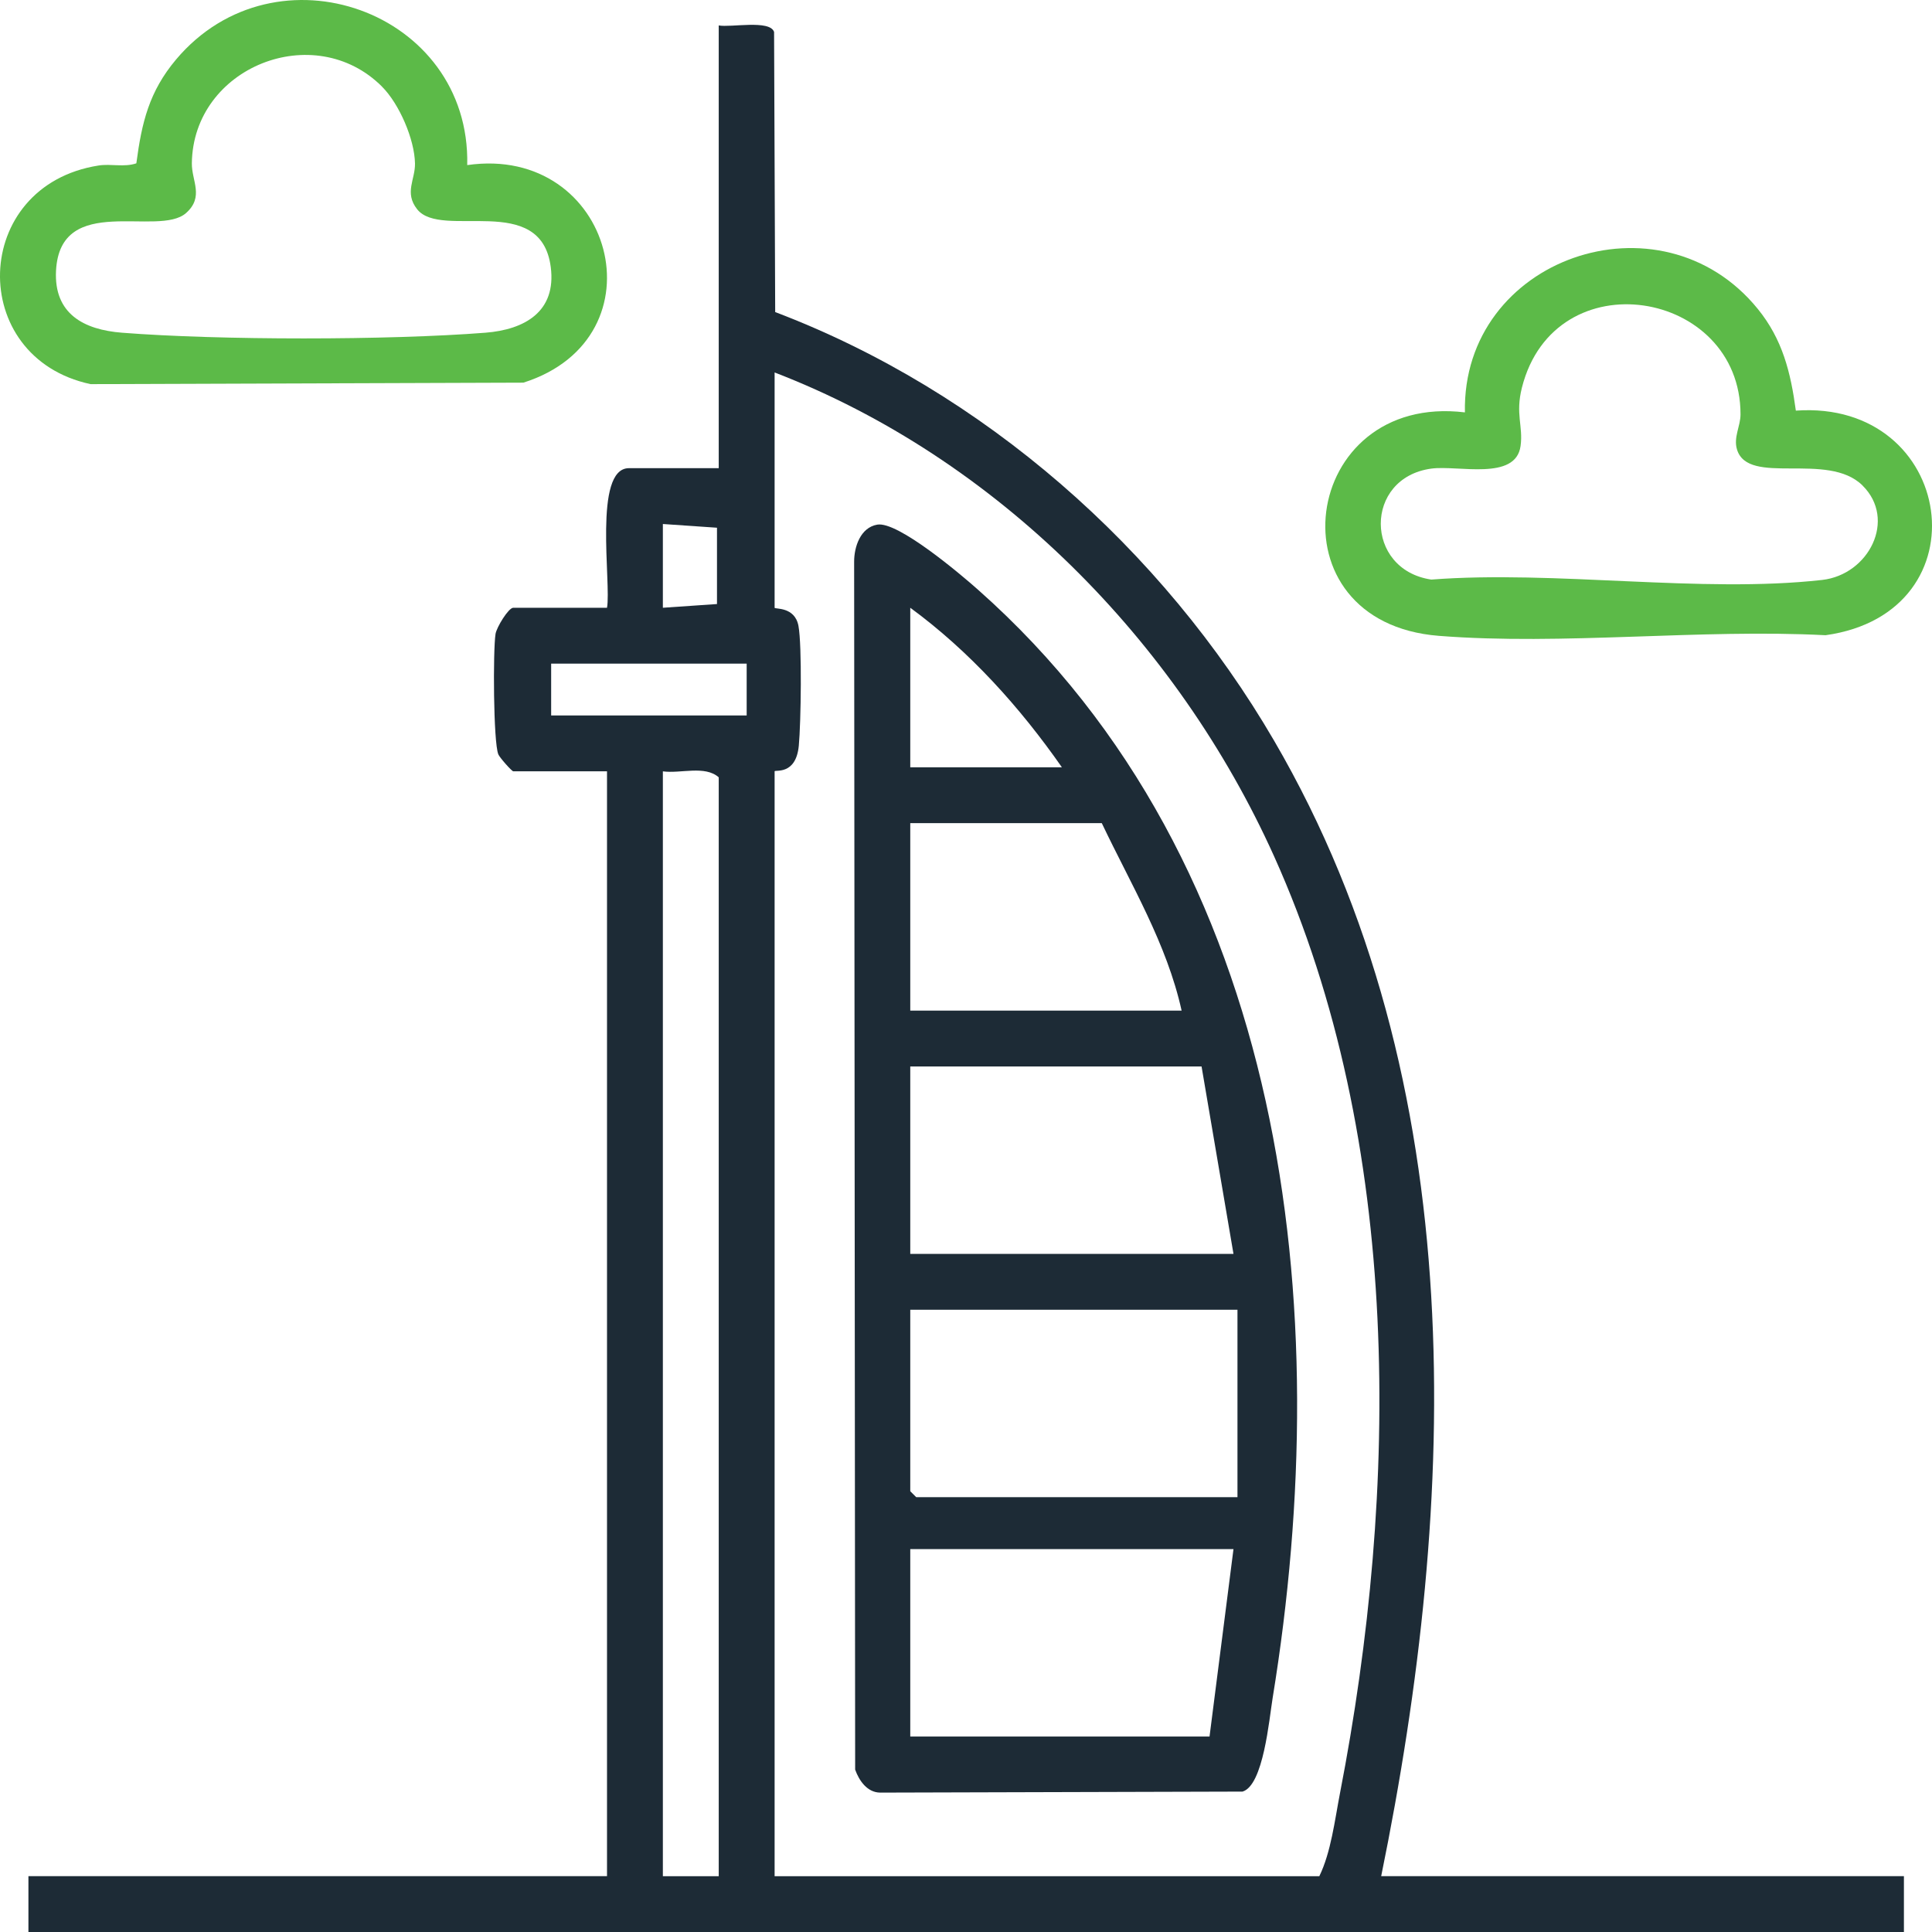
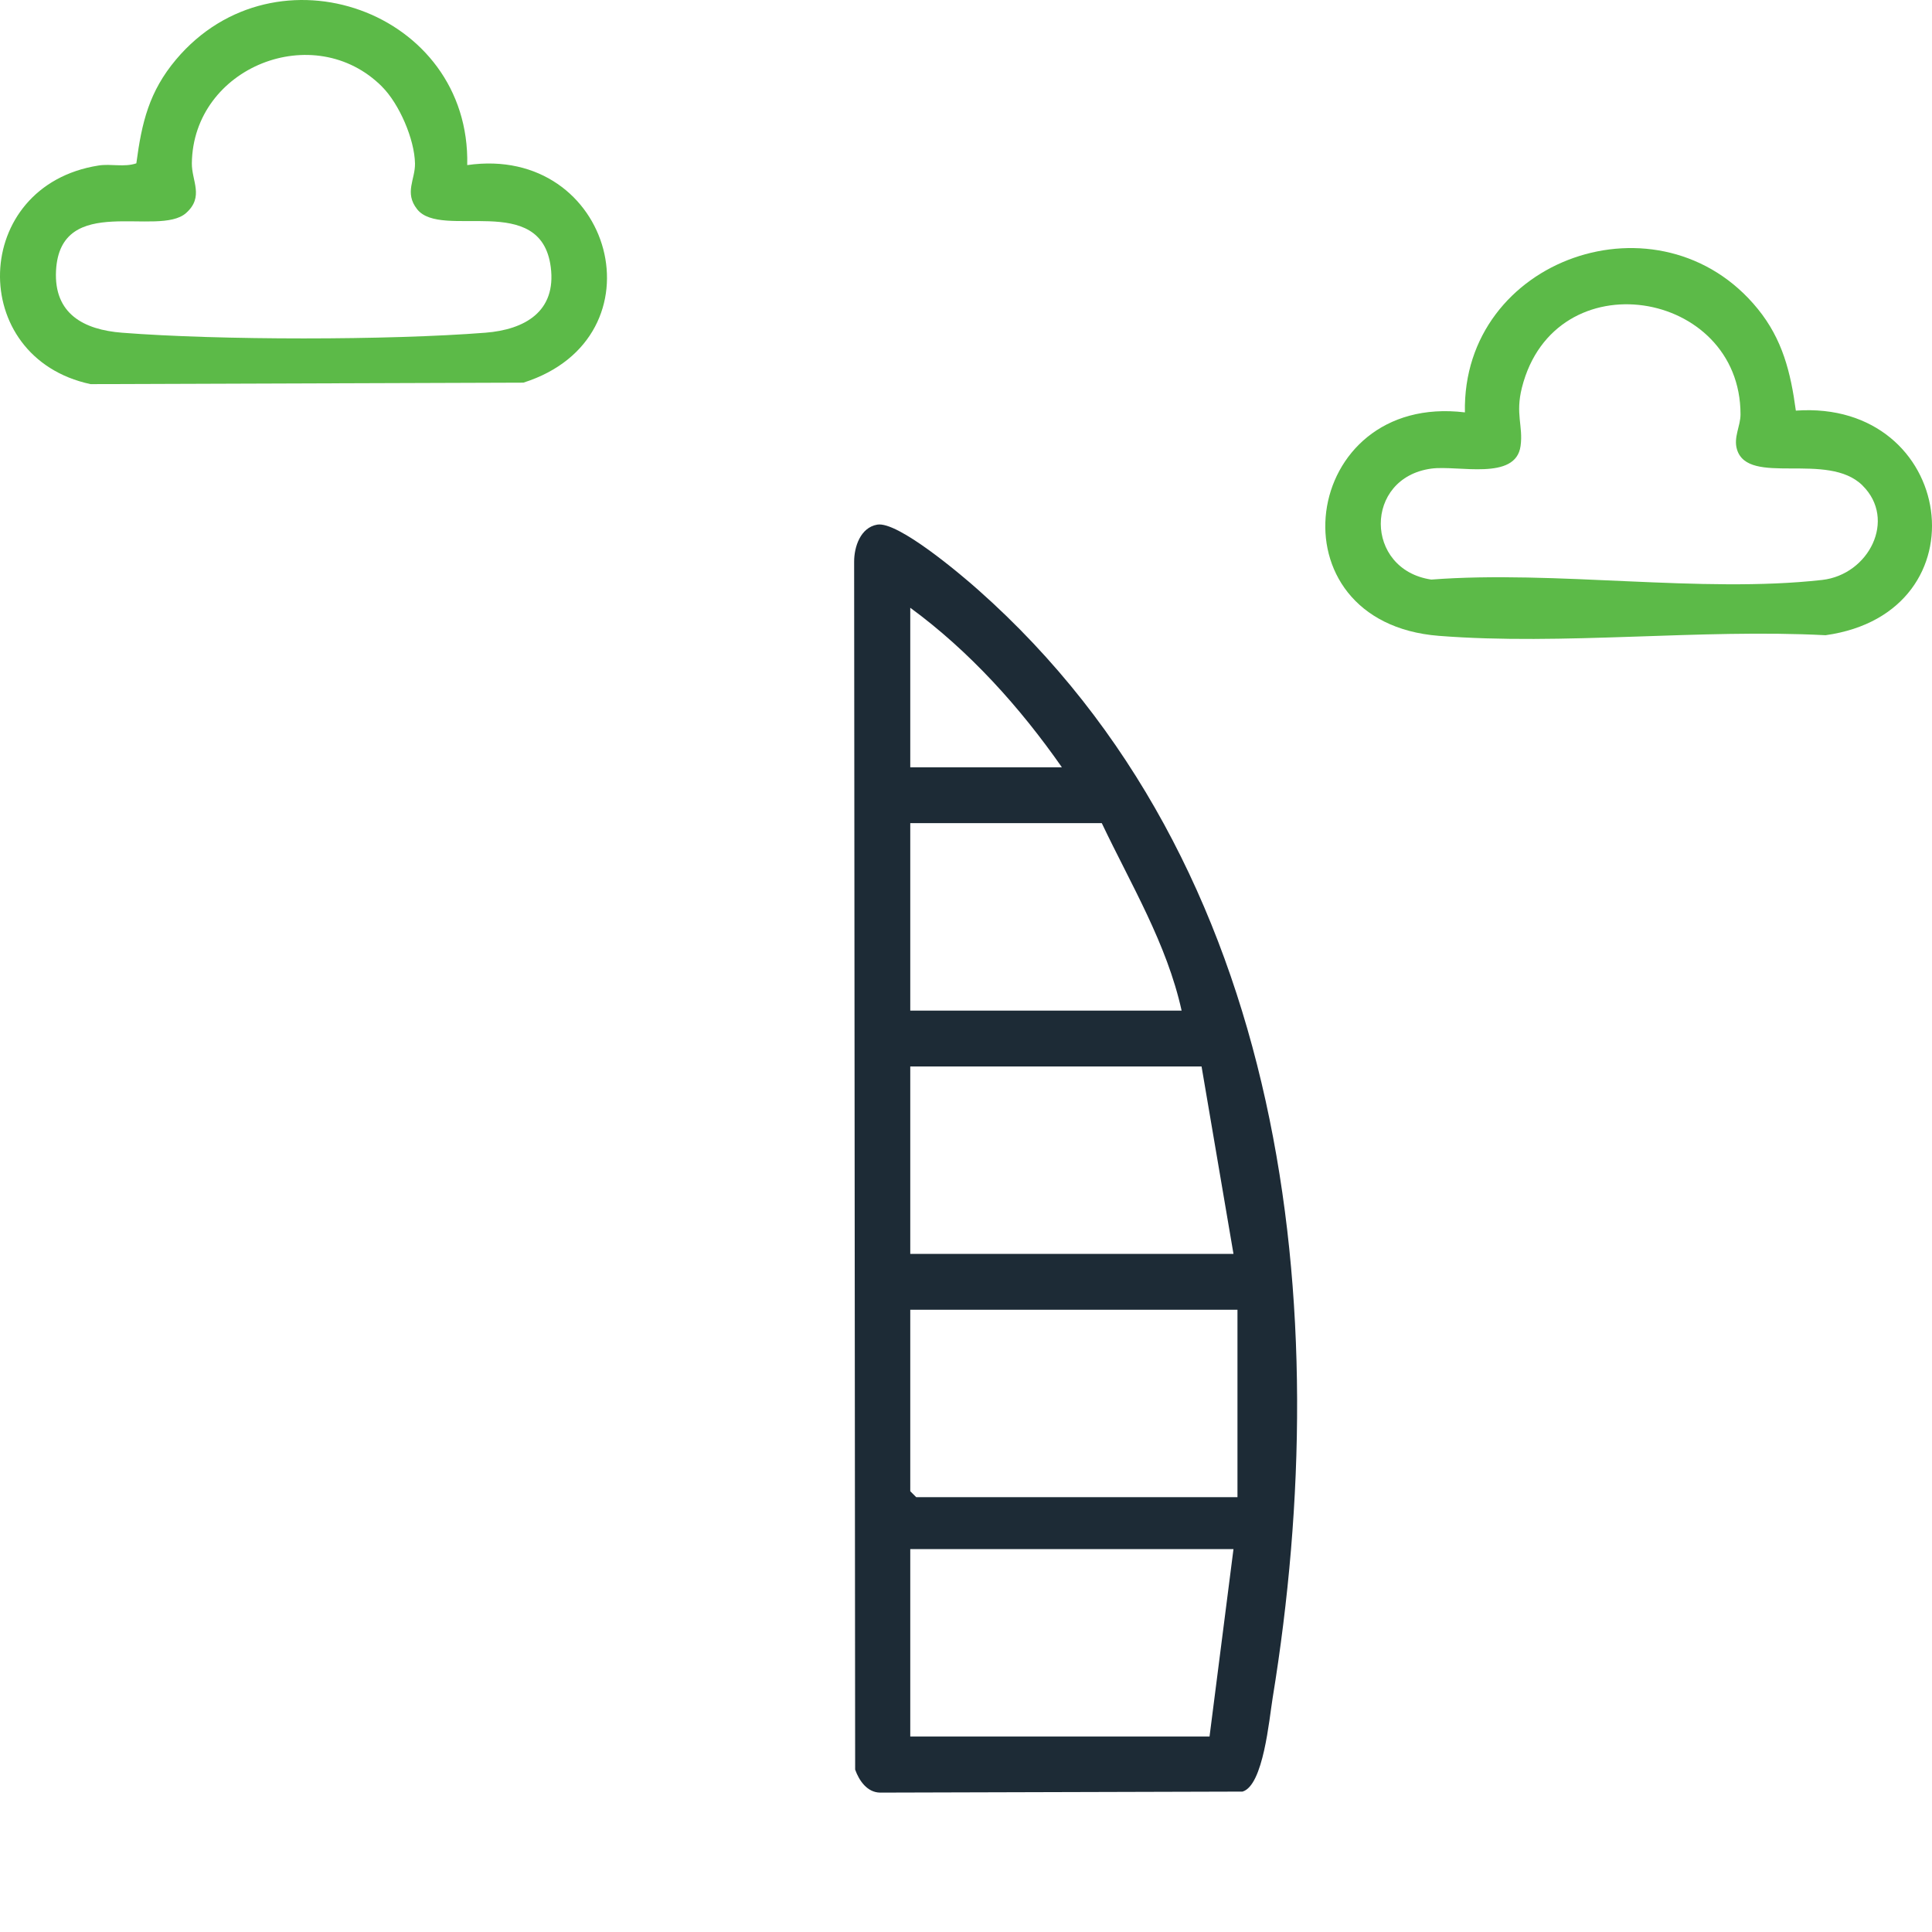
<svg xmlns="http://www.w3.org/2000/svg" width="80" height="80" viewBox="0 0 80 80" fill="none">
  <g clip-path="url(#clip0_432_1232)">
-     <path d="M29.761 1.053C30.248 1.149 31.881 0.804 32.053 1.323L32.099 12.922C40.733 16.203 48.124 22.717 52.759 30.672C61.007 44.821 60.375 62.107 57.192 77.688H78.837V80H1.177V77.688H25.135V31.938H21.253C21.194 31.938 20.691 31.374 20.634 31.235C20.427 30.727 20.412 26.926 20.519 26.25C20.564 25.97 21.057 25.166 21.253 25.166H25.135C25.32 24.158 24.551 19.386 26.043 19.386H29.761V1.053ZM32.075 15.422V25.166C32.075 25.232 32.91 25.105 33.062 25.915C33.214 26.725 33.165 29.934 33.077 30.876C32.958 32.125 32.075 31.859 32.075 31.94V77.69H54.63C55.116 76.69 55.268 75.378 55.486 74.252C57.925 61.685 58.093 47.311 52.759 35.461C48.741 26.538 41.257 18.958 32.077 15.424L32.075 15.422ZM27.448 25.166L29.689 25.012V21.852L27.448 21.698V25.166ZM30.918 27.479H22.822V29.626H30.918V27.479ZM29.761 77.688V32.187C29.189 31.68 28.182 32.041 27.448 31.94V77.69H29.761V77.688Z" fill="#1D2B36" />
    <path d="M60.659 17.076C60.529 10.69 68.755 7.827 72.789 12.795C73.811 14.054 74.149 15.42 74.362 17.003C80.965 16.536 82.265 25.369 75.592 26.303C70.397 26.032 64.717 26.732 59.58 26.329C52.523 25.774 53.839 16.248 60.661 17.076H60.659ZM77.125 20.104C75.68 18.672 72.386 20.152 71.924 18.608C71.774 18.104 72.071 17.646 72.071 17.16C72.076 11.976 64.376 10.687 63.019 16.052C62.741 17.155 63.076 17.64 62.964 18.465C62.767 19.925 60.371 19.254 59.267 19.404C56.467 19.785 56.489 23.588 59.267 23.999C64.389 23.605 70.434 24.576 75.446 24.015C77.389 23.797 78.544 21.511 77.125 20.106V20.104Z" fill="#5CBA48" />
    <path d="M19.349 6.836C25.39 5.966 27.549 13.979 21.672 15.845L3.75 15.906C-1.392 14.807 -1.214 7.681 4.084 6.853C4.6 6.772 5.14 6.935 5.646 6.763C5.869 5.072 6.173 3.792 7.292 2.462C11.416 -2.431 19.493 0.458 19.347 6.836H19.349ZM15.822 3.59C13.014 0.775 7.993 2.779 7.944 6.761C7.935 7.492 8.46 8.148 7.706 8.82C6.563 9.839 2.492 7.956 2.32 11.207C2.227 12.991 3.463 13.653 5.052 13.777C9.077 14.092 16.073 14.092 20.099 13.777C21.729 13.649 23.042 12.902 22.806 11.062C22.403 7.917 18.274 9.941 17.272 8.663C16.732 7.978 17.197 7.43 17.184 6.769C17.166 5.767 16.532 4.301 15.82 3.59H15.822Z" fill="#5CBA48" />
    <path d="M36.326 21.724C37.175 21.576 39.774 23.776 40.501 24.422C53.349 35.804 55.334 54.164 52.697 70.312C52.554 71.184 52.316 73.935 51.45 74.186L36.441 74.228C35.91 74.221 35.573 73.734 35.41 73.276L35.368 23.261C35.366 22.642 35.63 21.845 36.324 21.724H36.326ZM43.971 31.772C42.226 29.275 40.146 26.965 37.692 25.166V31.772H43.971ZM45.623 34.085H37.692V41.847H48.928C48.315 39.072 46.826 36.617 45.623 34.085ZM49.754 44.16H37.692V51.922H51.076L49.754 44.16ZM51.241 54.234H37.692V61.748L37.939 61.995H51.241V54.232V54.234ZM51.076 64.144H37.692V71.907H50.084L51.076 64.144Z" fill="#1D2B36" />
  </g>
  <defs>
    <clipPath id="clip0_432_1232">
      <rect width="80" height="80" fill="white" />
    </clipPath>
  </defs>
</svg>